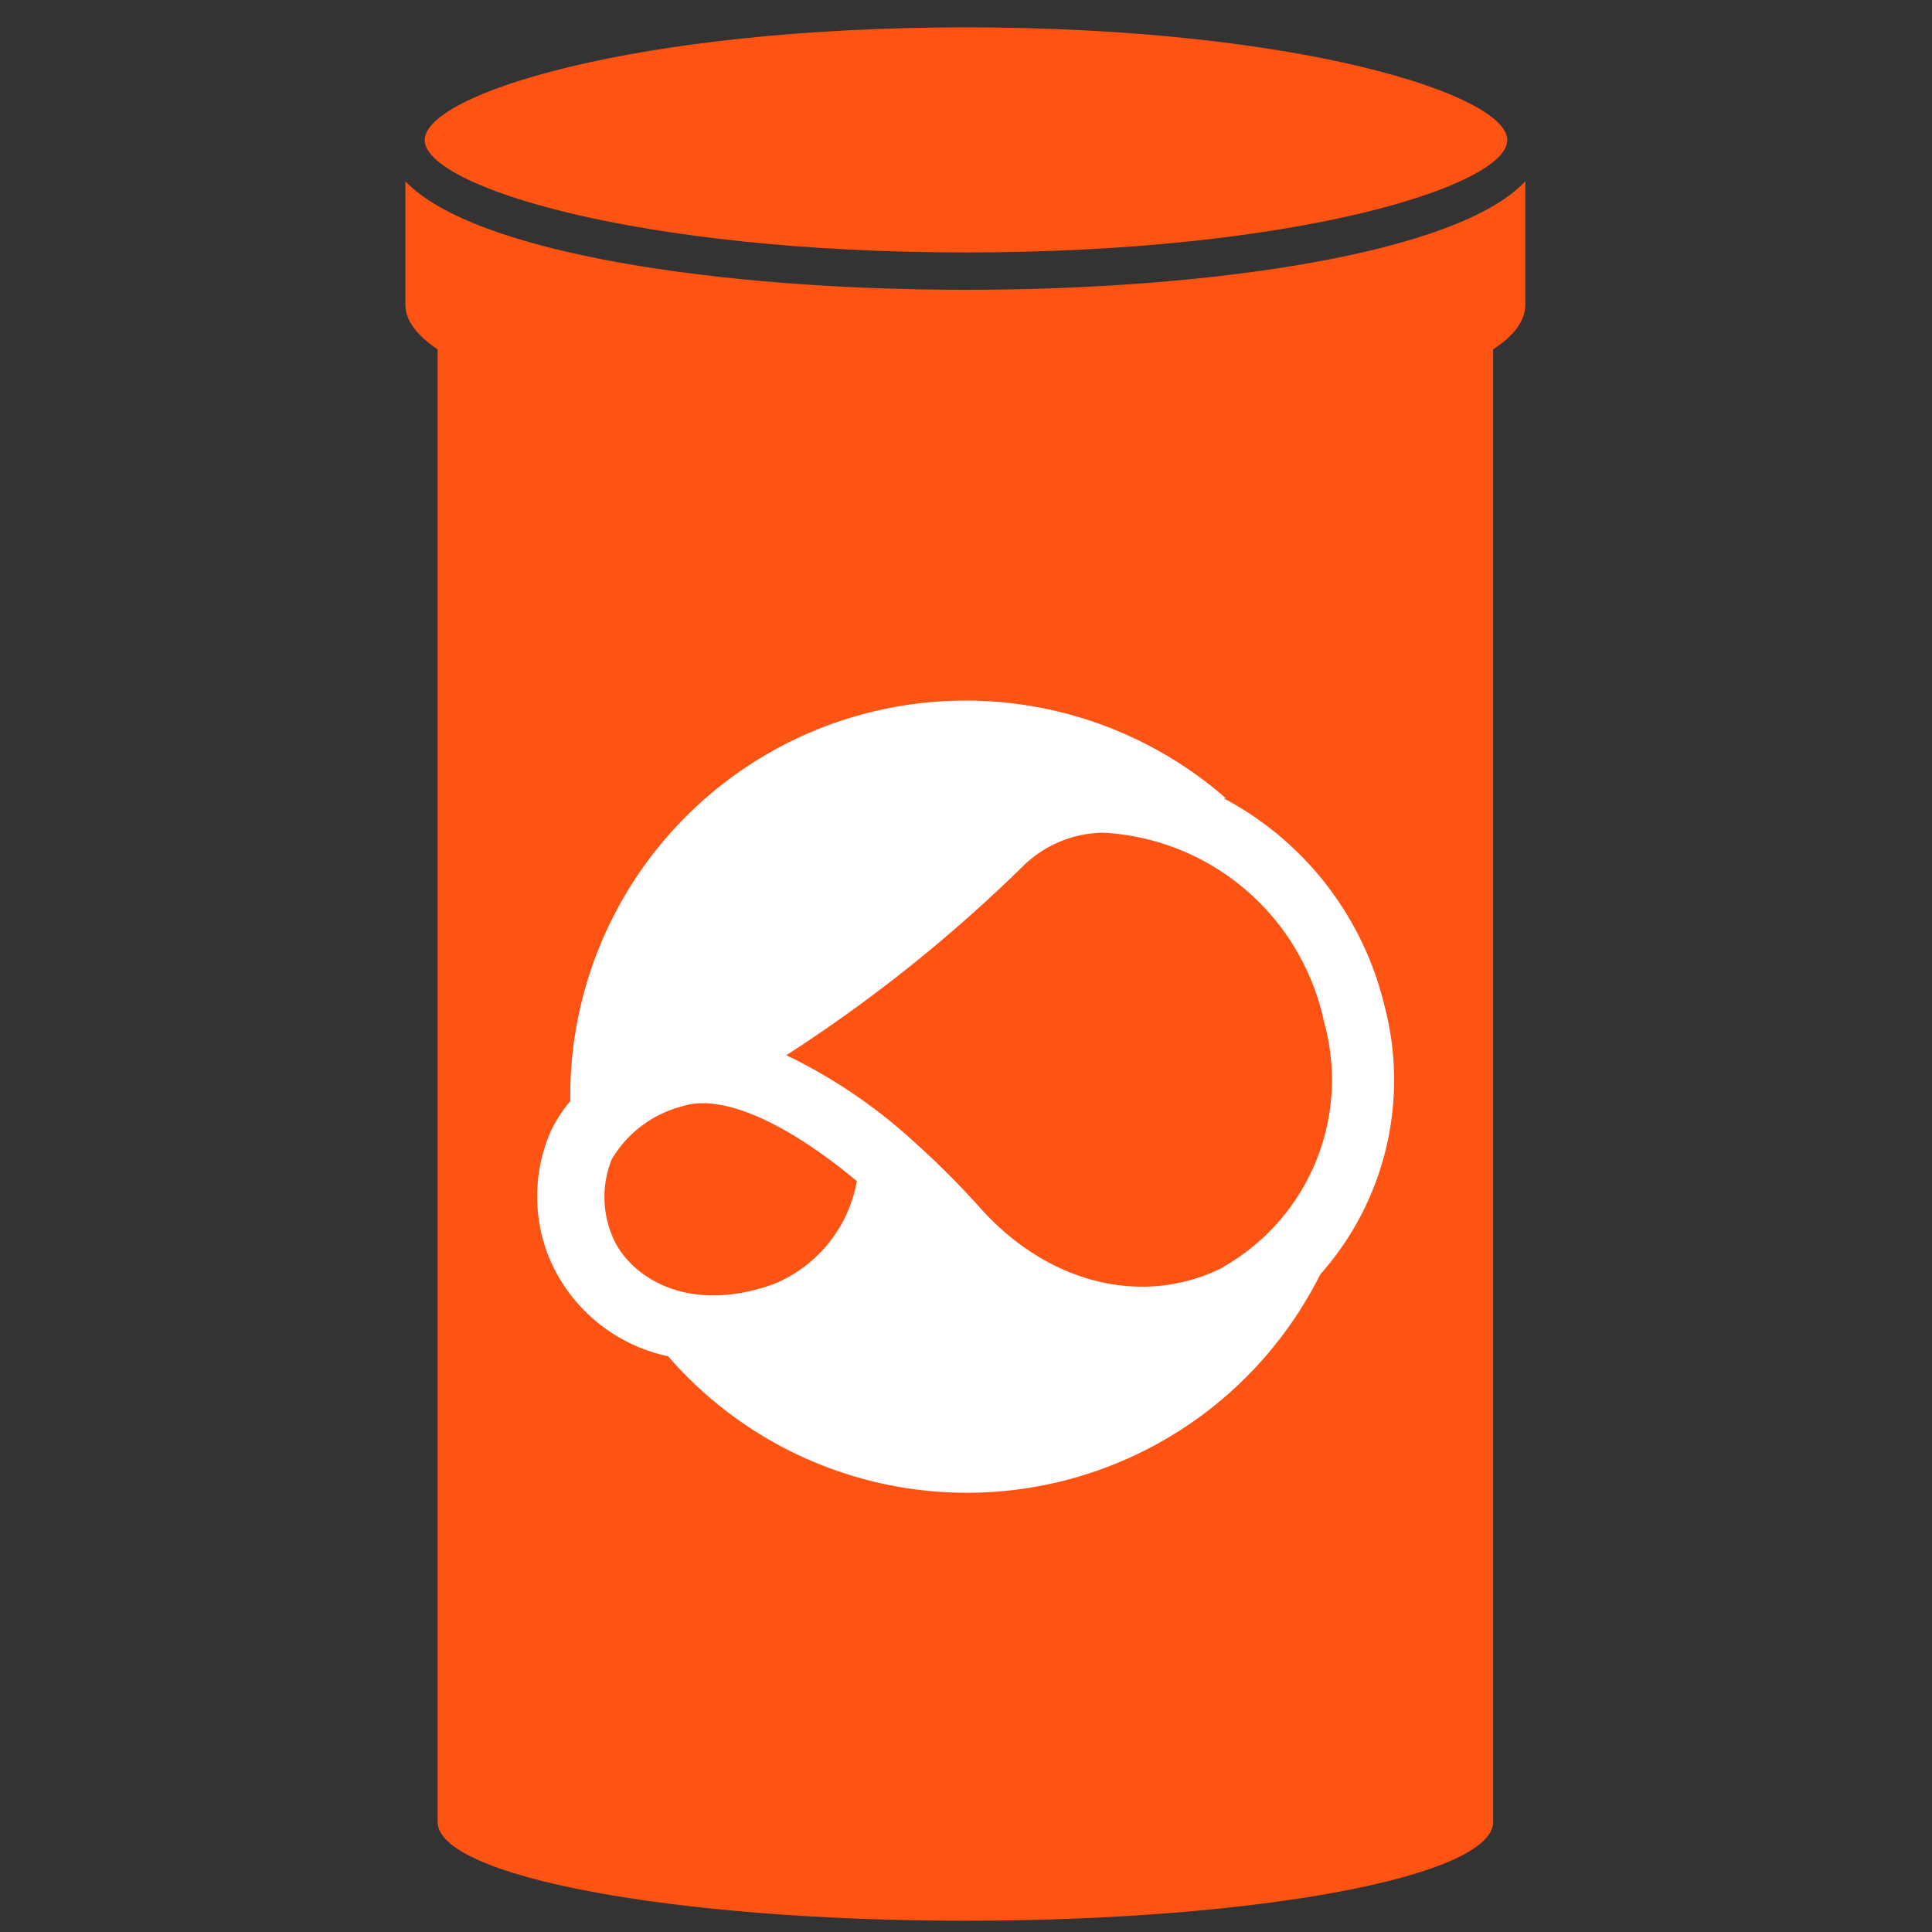
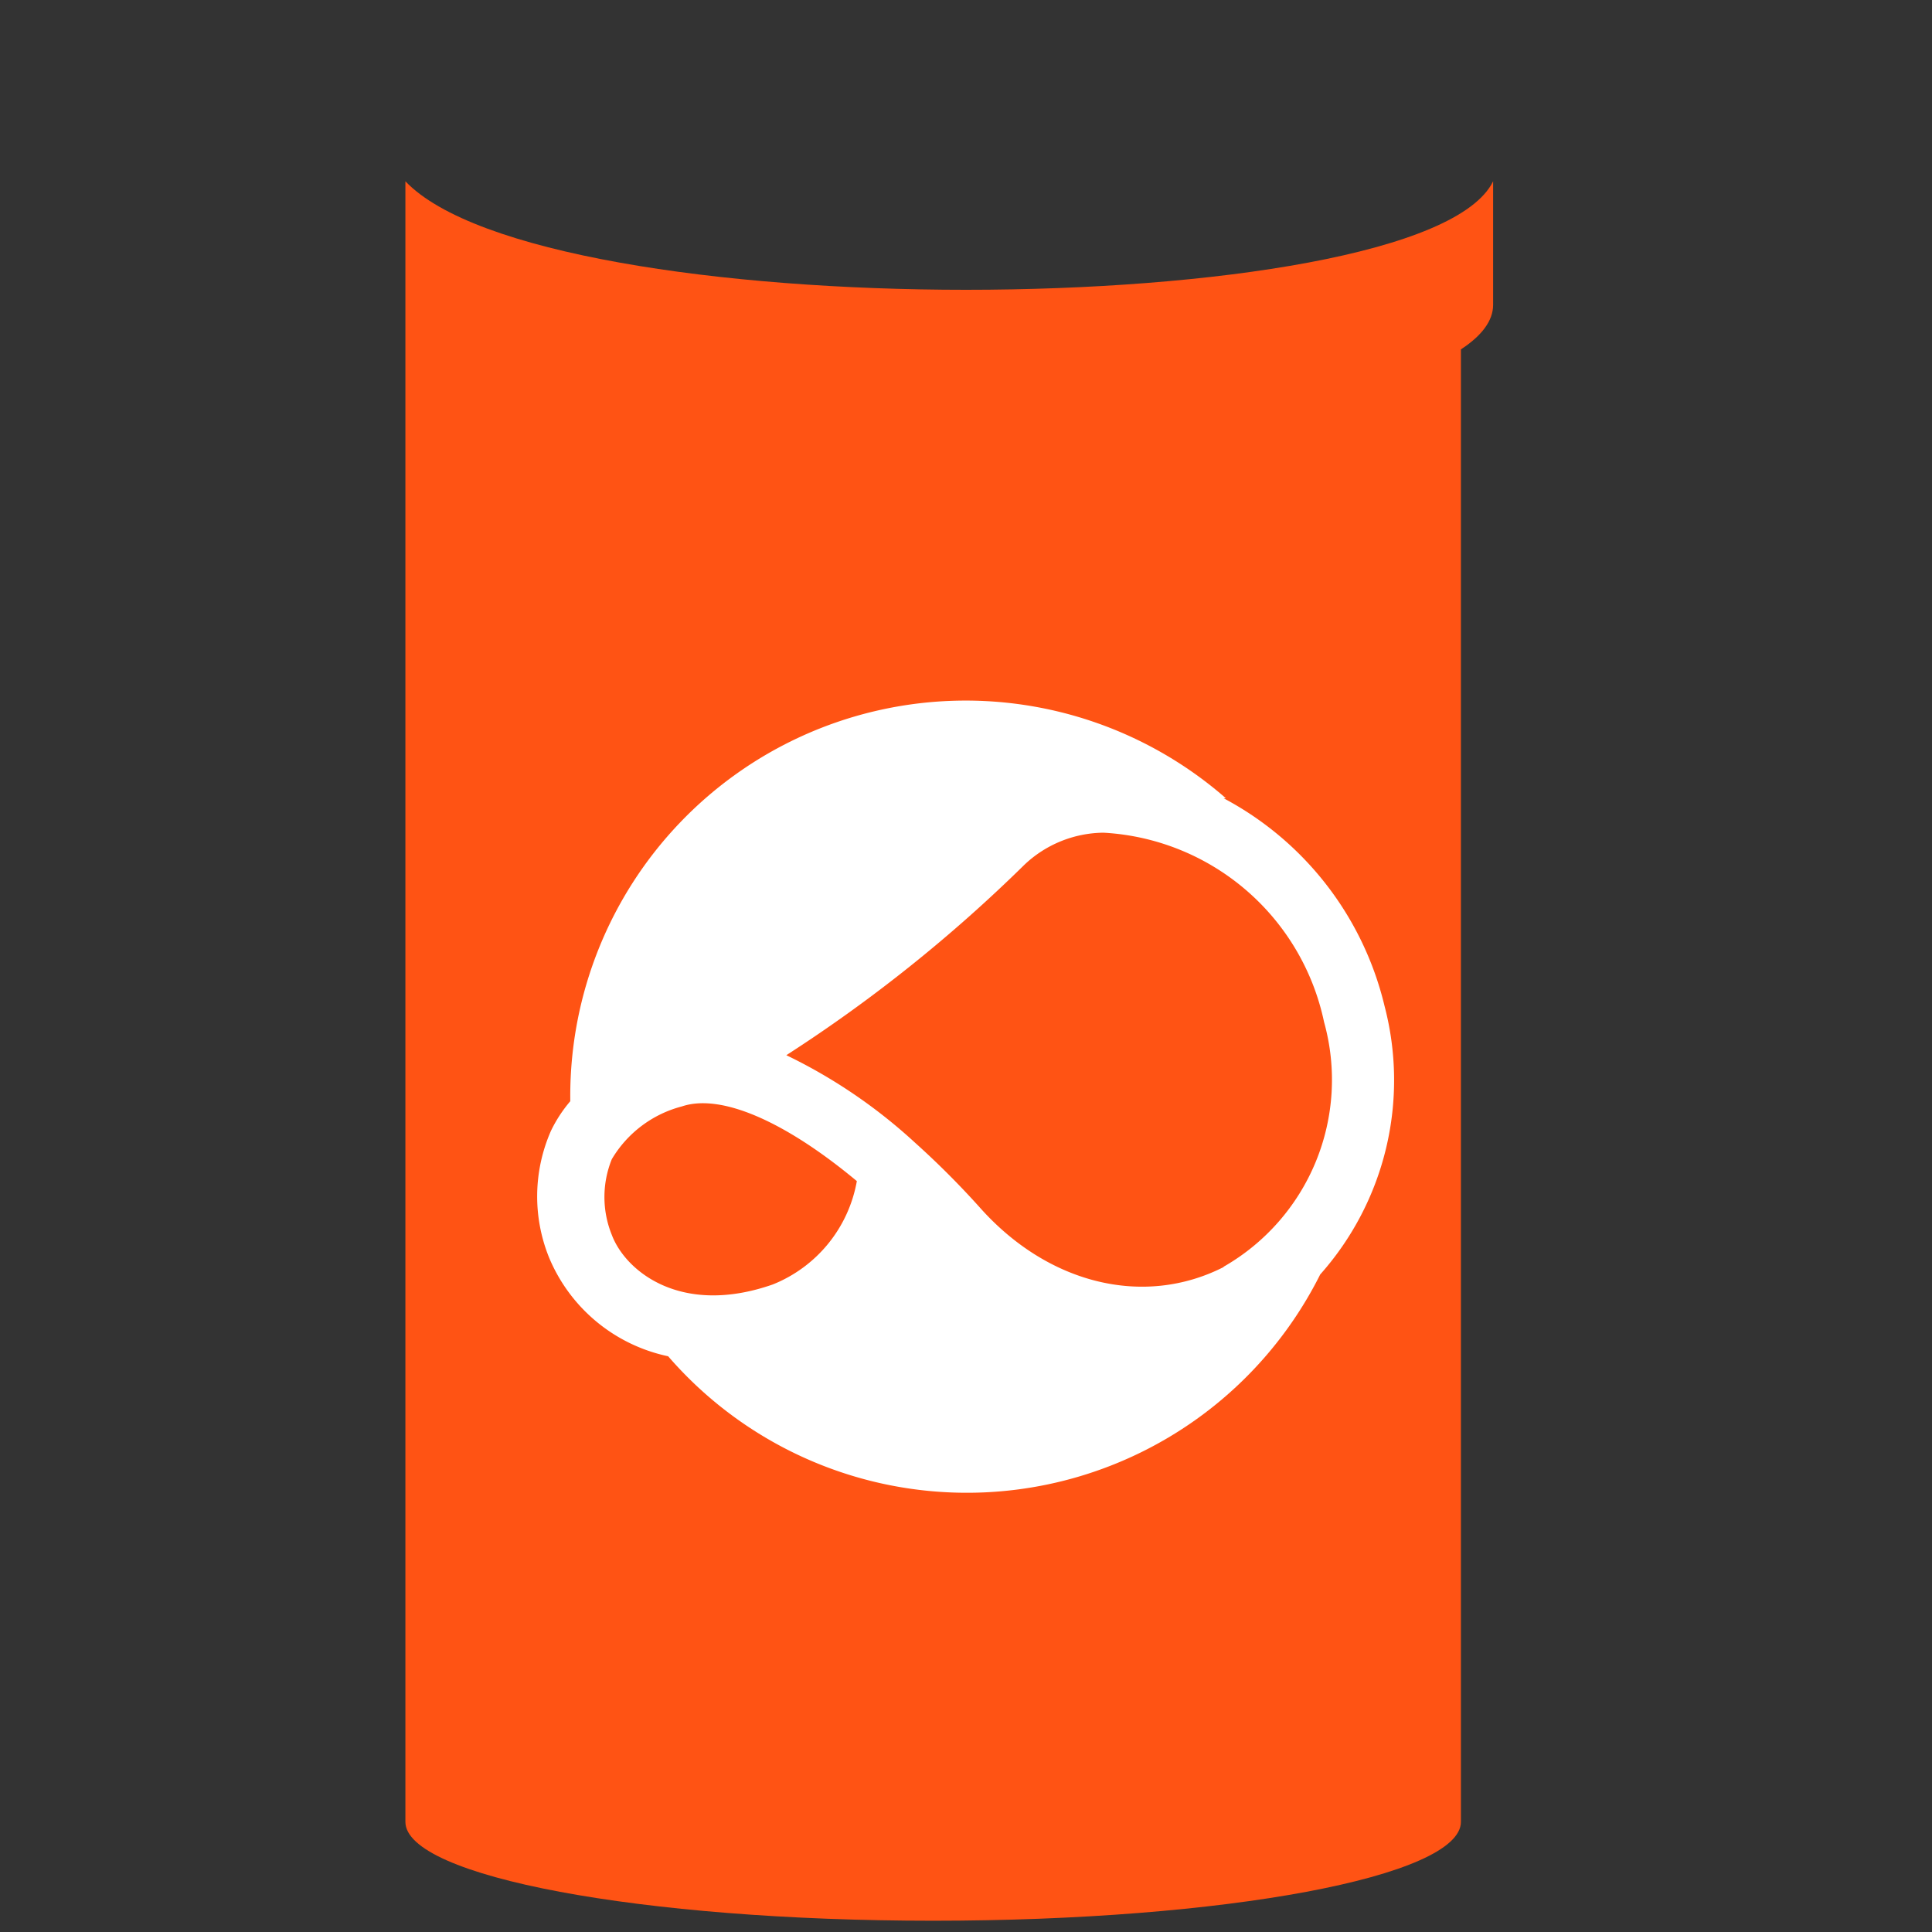
<svg xmlns="http://www.w3.org/2000/svg" id="Layer_1" data-name="Layer 1" viewBox="0 0 60 60">
  <rect x="0" y="0" width="60" height="60" fill="#333333" stroke="none" />
  <defs>
    <style>.cls-1{fill:#ff5314;}.cls-2{fill:#fff;}</style>
  </defs>
  <g id="Page-1">
    <g id="_034---Potato-Chips" data-name="034---Potato-Chips">
-       <path class="cls-1" d="M30,.85c-10.26,0-16.81,2.07-16.81,3.5S19.74,7.84,30,7.84,46.81,5.77,46.81,4.35,40.26.85,30,.85Z" />
-       <path class="cls-1" d="M30,9C22.39,9,14.72,7.87,12.59,5.63V9.47c0,.48.36.95,1,1.38V56.58c0,1.7,7.34,3.07,16.39,3.07s16.39-1.37,16.39-3.07V10.85c.66-.43,1-.9,1-1.38V5.63C45.28,7.87,37.61,9,30,9Z" />
+       <path class="cls-1" d="M30,9C22.39,9,14.72,7.87,12.59,5.63V9.47V56.58c0,1.7,7.34,3.07,16.39,3.07s16.39-1.37,16.39-3.07V10.85c.66-.43,1-.9,1-1.38V5.63C45.28,7.87,37.61,9,30,9Z" />
      <path id="Shape" class="cls-2" d="M38.07,24.79a12.28,12.28,0,0,0-20.36,9.26v.15a4.28,4.28,0,0,0-.6.92,5.06,5.06,0,0,0-.06,3.93,5.16,5.16,0,0,0,3.7,3.07A12.27,12.27,0,0,0,41,39.58,9.08,9.08,0,0,0,43,31.25a9.91,9.91,0,0,0-5-6.46ZM19,38.35A3.13,3.13,0,0,1,19,36a3.58,3.58,0,0,1,2.18-1.64c1.19-.4,3.16.43,5.43,2.32A4.26,4.26,0,0,1,24,39.89c-2.86,1-4.58-.42-5-1.54Zm19,1c-2.48,1.26-5.46.53-7.58-1.86a26.42,26.42,0,0,0-2-2,16.42,16.42,0,0,0-4-2.72,46.17,46.17,0,0,0,7.39-5.91,3.62,3.62,0,0,1,2.46-1h0a7.42,7.42,0,0,1,6.85,5.88A6.69,6.69,0,0,1,38,39.34Z" />
    </g>
  </g>
</svg>